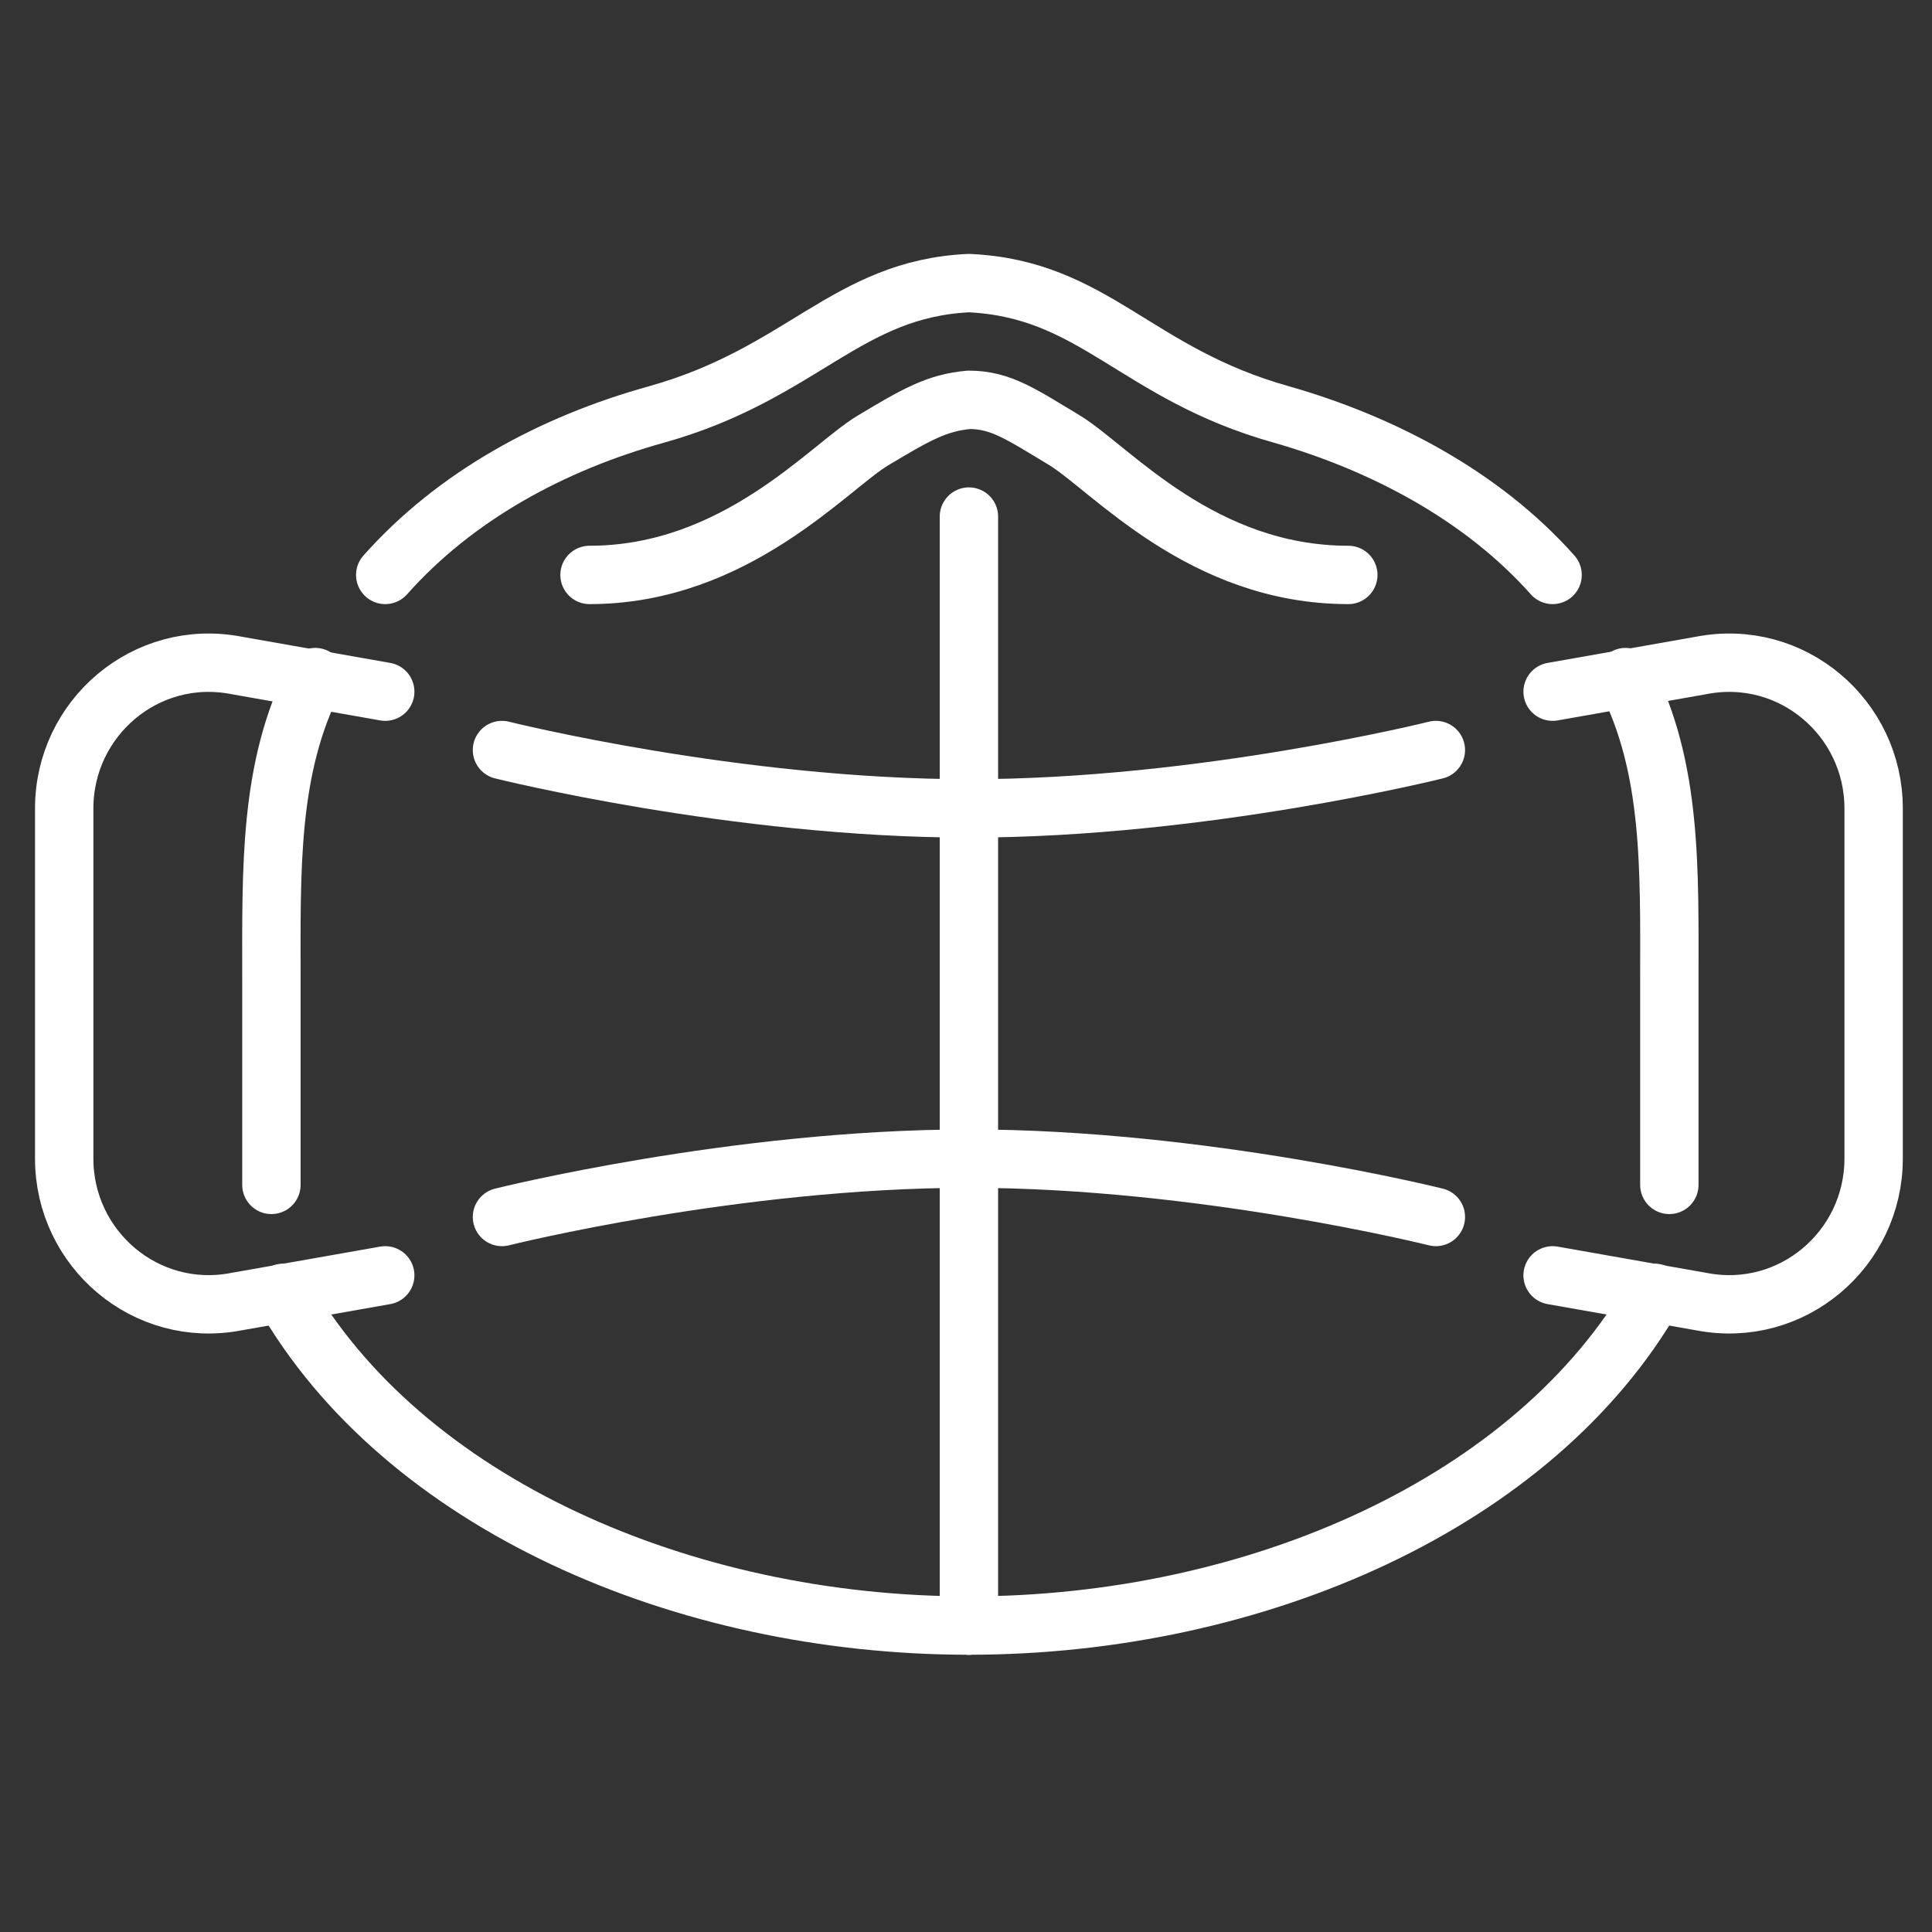
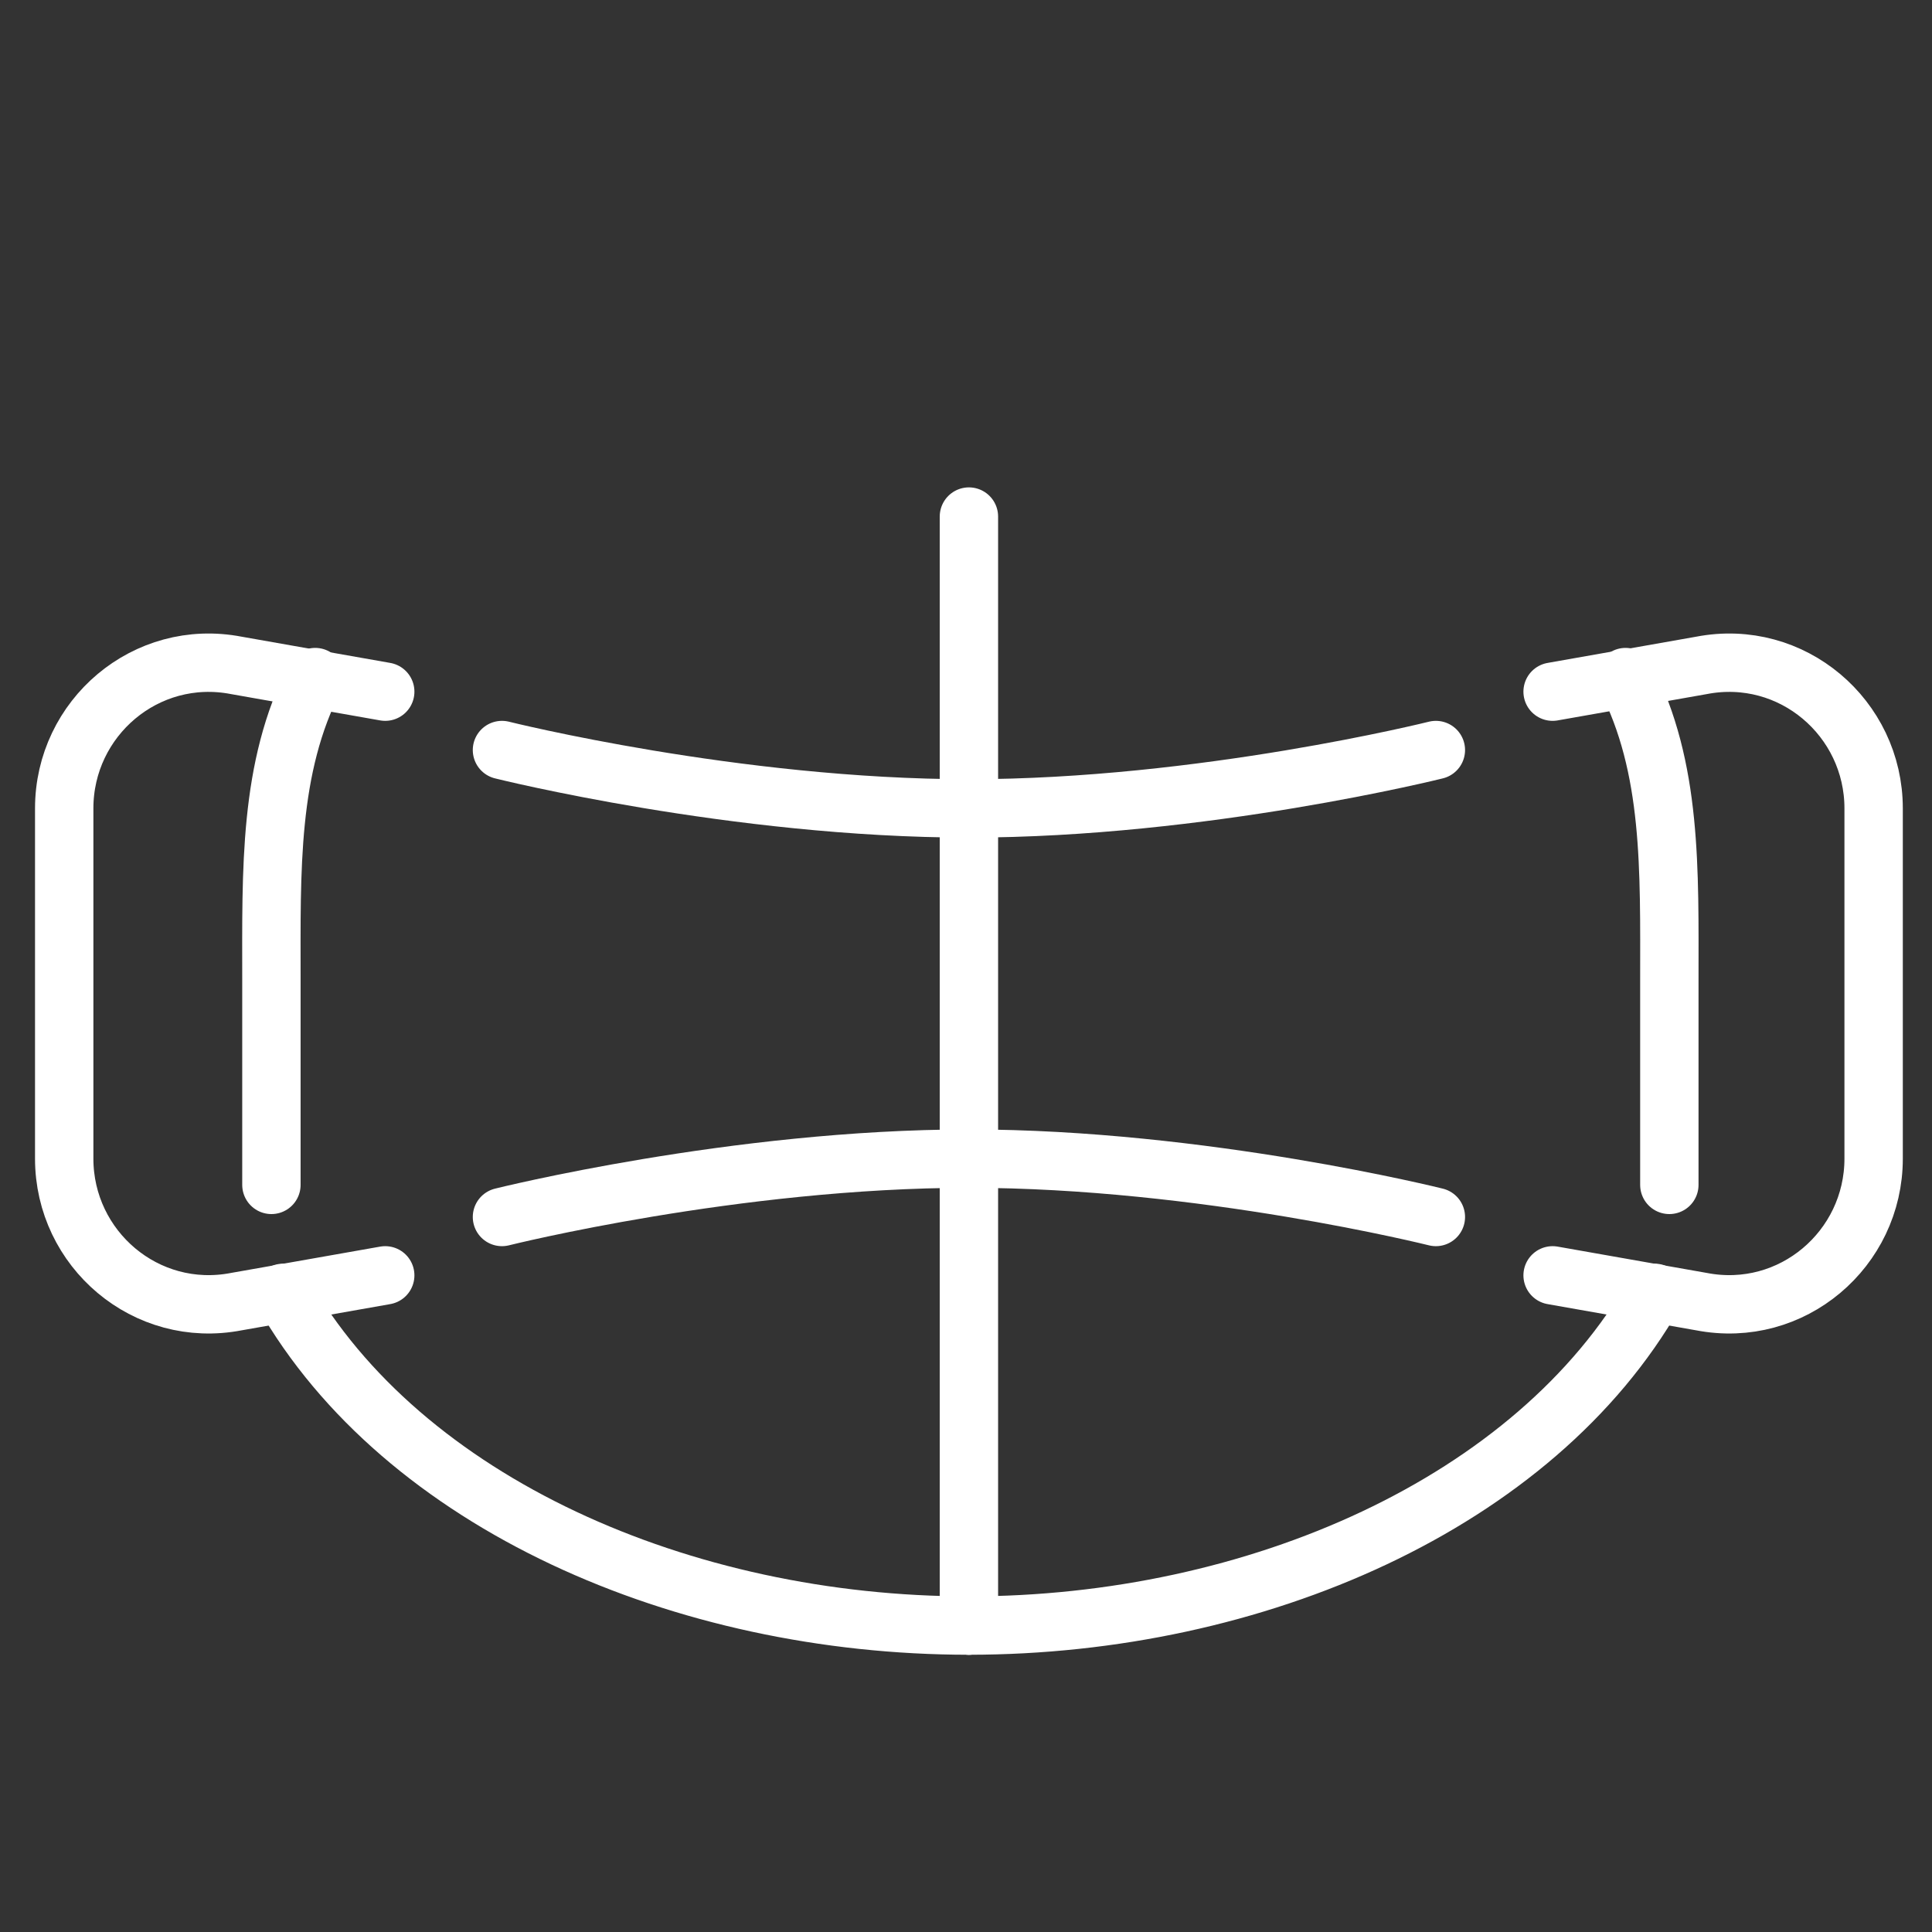
<svg xmlns="http://www.w3.org/2000/svg" version="1.1" id="Ebene_1" x="0px" y="0px" viewBox="0 0 66.2 66.2" style="enable-background:new 0 0 66.2 66.2;" xml:space="preserve">
  <rect x="0" y="0" width="66.2" height="66.2" fill="#333333" stroke="none" />
  <style type="text/css">
	.st0{fill:none;stroke:#FFFFFF;stroke-width:2;stroke-linecap:round;stroke-linejoin:round;stroke-miterlimit:10;}
</style>
  <g id="FFP2_FFP3">
-     <path class="st0" d="M46.2,19.7c-5,0-8.1-3.6-9.7-4.6c-1.5-0.9-2.2-1.4-3.3-1.4c-1.1,0.1-1.8,0.5-3.3,1.4c-1.5,0.9-4.7,4.6-9.7,4.6   " />
    <path class="st0" d="M13.2,23.7l-5.1-0.9c-3.1-0.6-5.9,1.8-5.9,4.9v6v6c0,3.1,2.8,5.5,5.9,4.9l5.1-0.9" />
    <path class="st0" d="M10.8,23.2c-1.6,3.1-1.5,6.6-1.5,10.4c0,2.5,0,7,0,7" />
    <path class="st0" d="M53.2,23.7l5.1-0.9c3.1-0.6,5.9,1.8,5.9,4.9v6v6c0,3.1-2.8,5.5-5.9,4.9l-5.1-0.9" />
-     <path class="st0" d="M53.2,19.7c-2.4-2.7-5.8-4.5-9.3-5.5c-5-1.4-6.4-4.3-10.7-4.5c-4.2,0.2-5.7,3.1-10.7,4.5   c-3.6,1-6.9,2.8-9.3,5.5" />
    <path class="st0" d="M33.2,55.7c-9.8,0-19.4-4.2-23.5-11.4" />
    <path class="st0" d="M55.7,23.2c1.6,3.1,1.5,6.6,1.5,10.4c0,2.5,0,7,0,7" />
    <path class="st0" d="M33.2,55.7c9.8,0,19.4-4.2,23.5-11.4" />
    <line class="st0" x1="33.2" y1="17.7" x2="33.2" y2="55.7" />
    <path class="st0" d="M17.2,25.7c0,0,8,2,16,2s16-2,16-2" />
    <path class="st0" d="M17.2,41.7c0,0,8-2,16-2s16,2,16,2" />
  </g>
</svg>